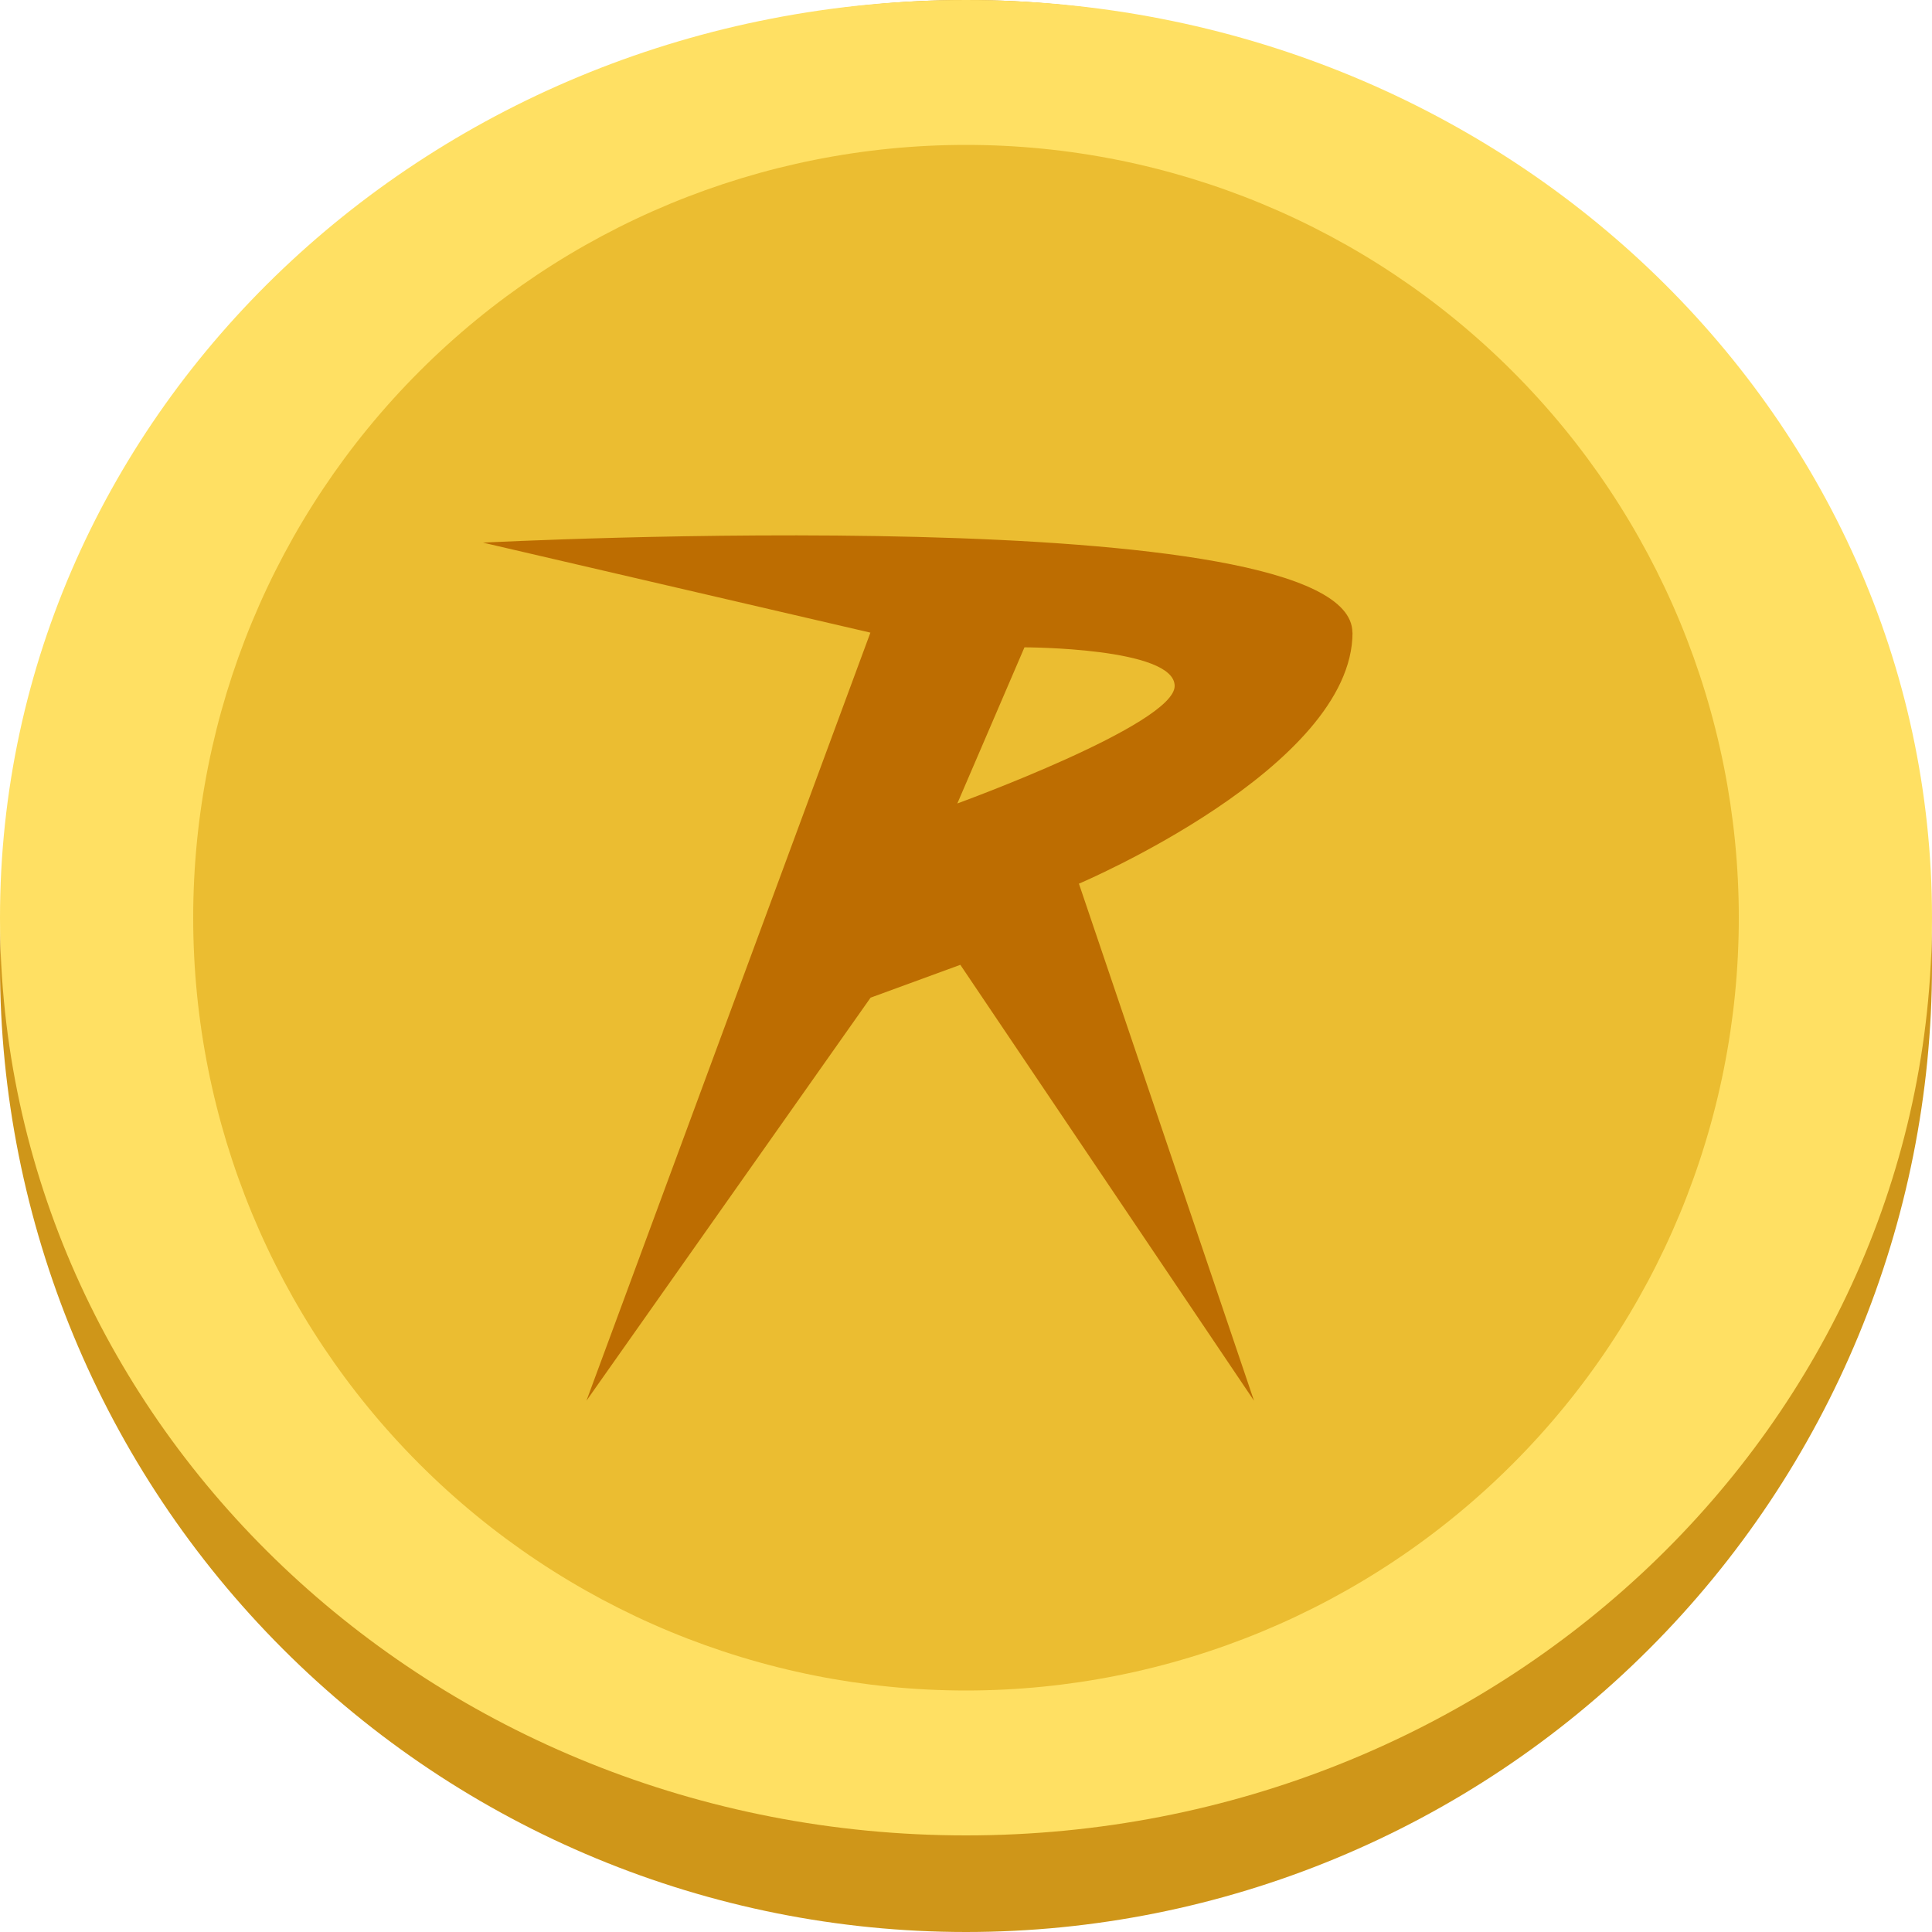
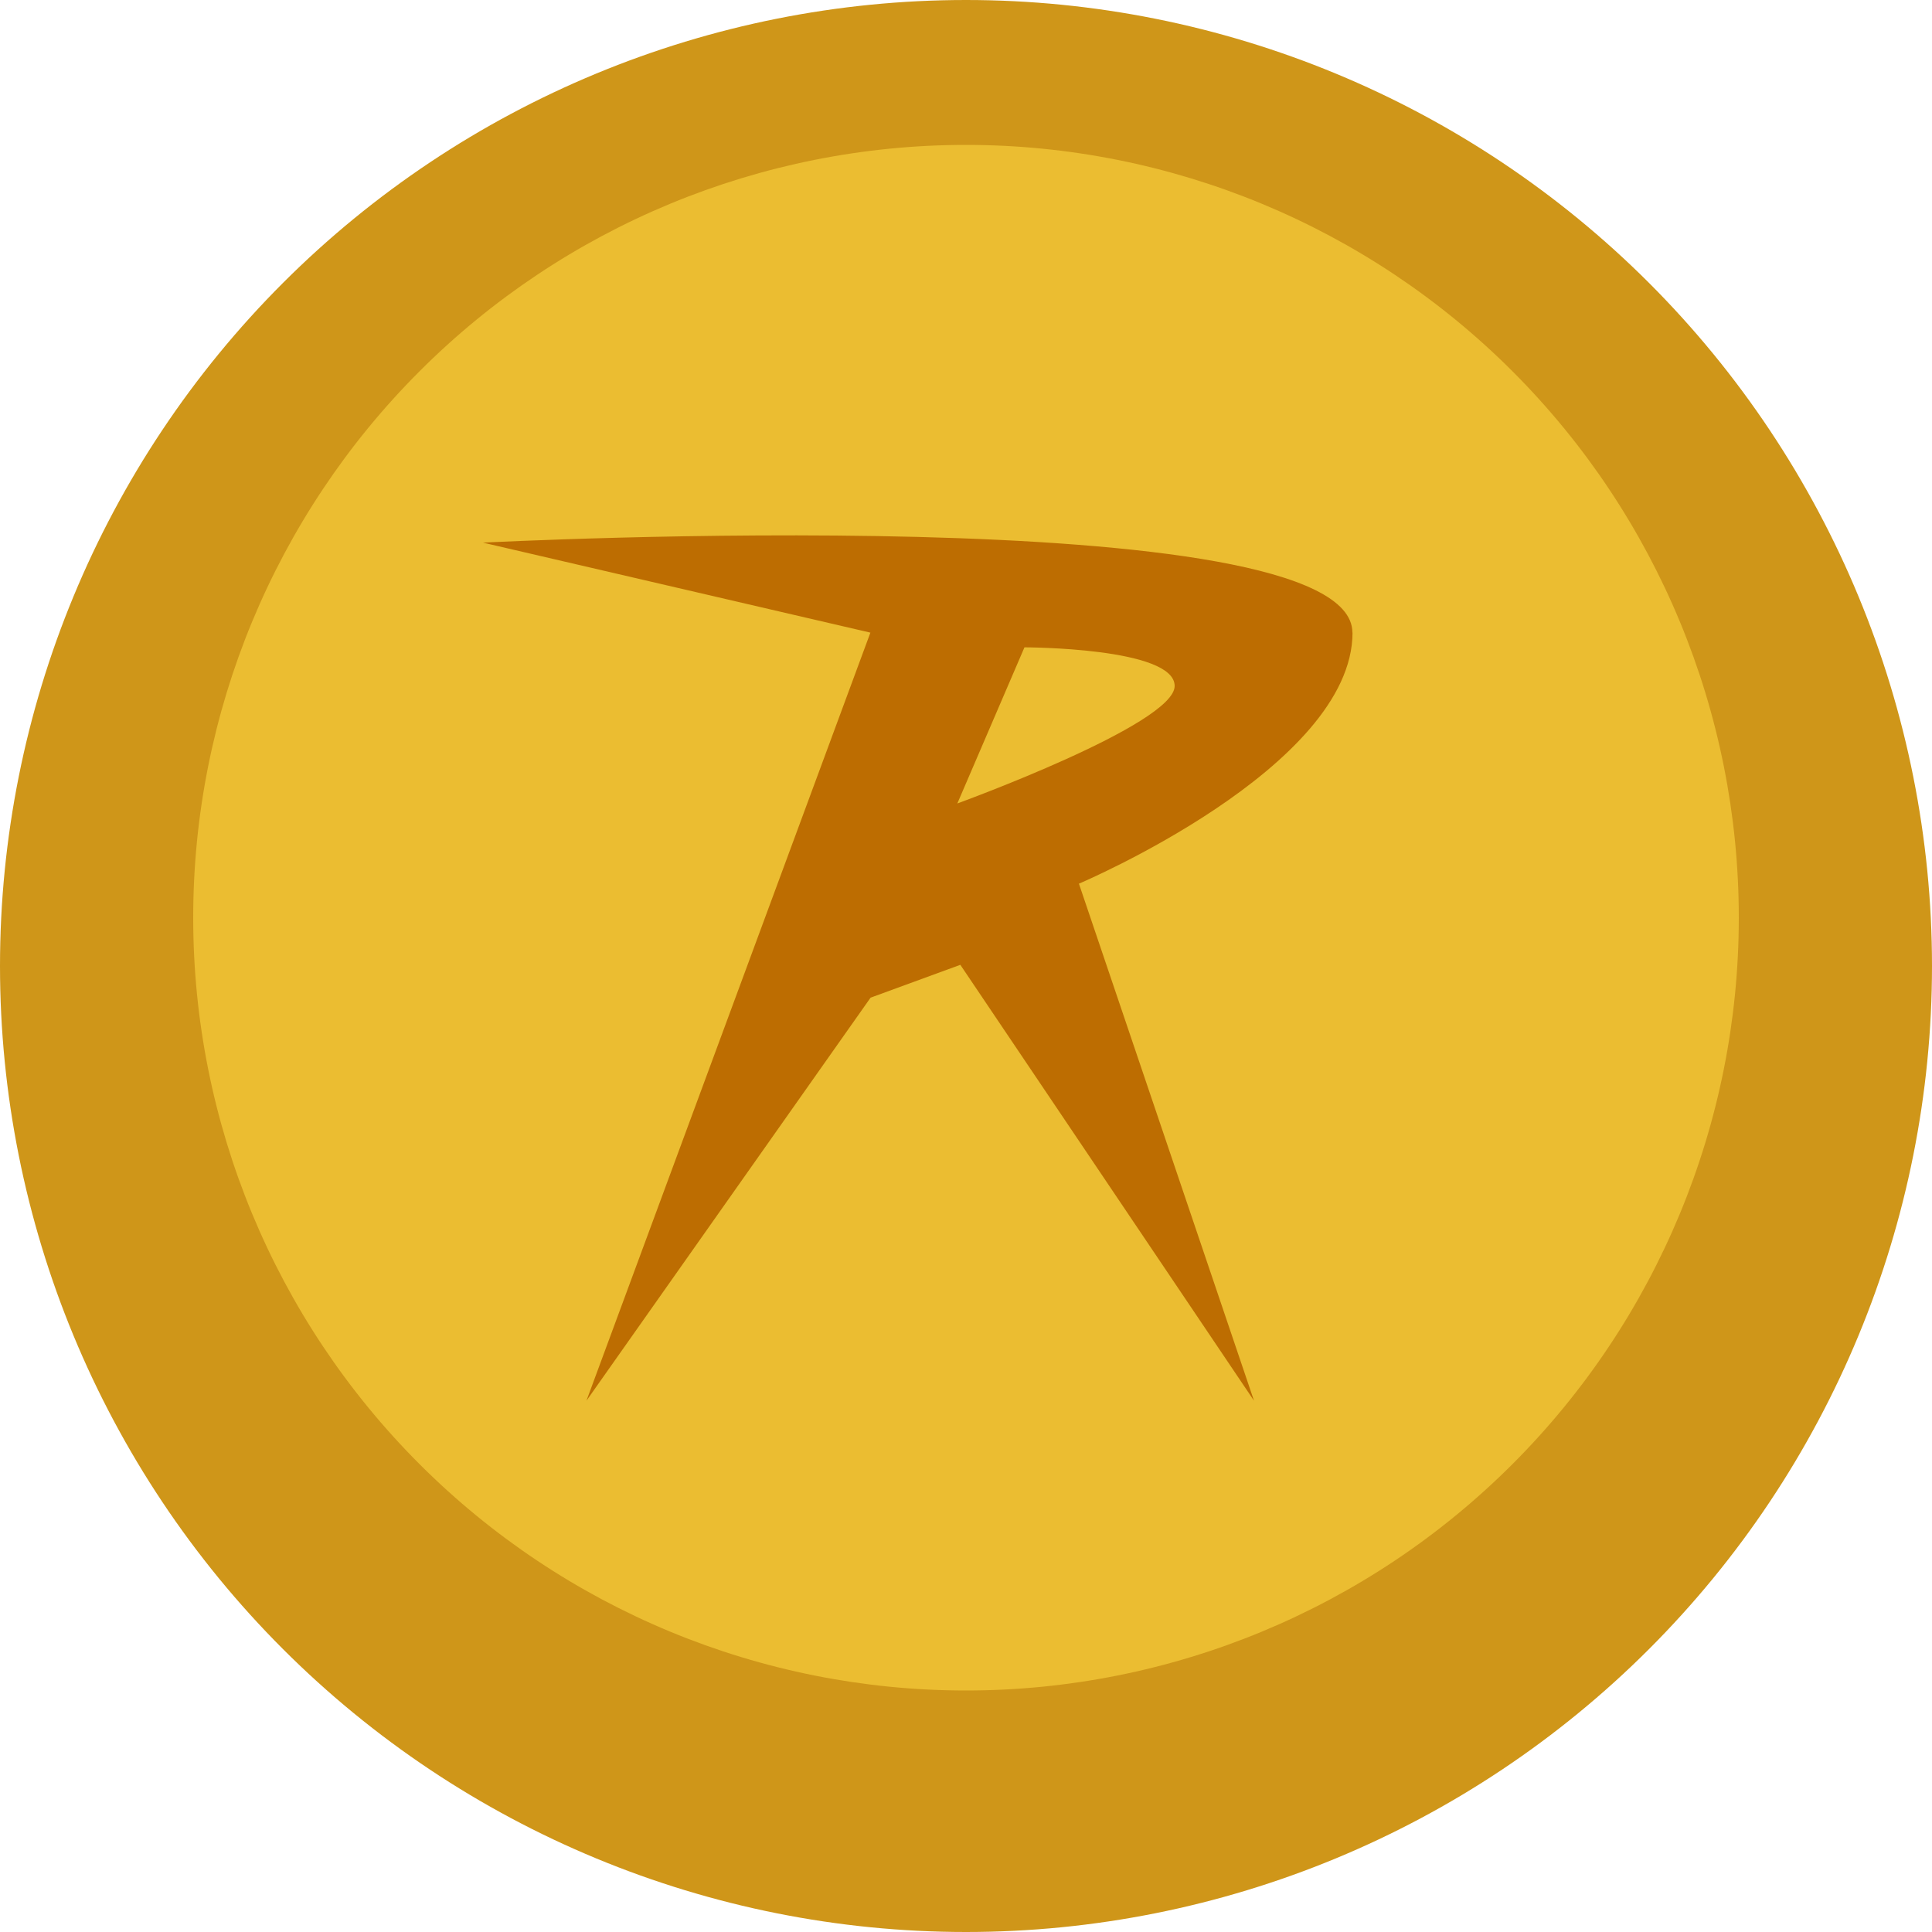
<svg xmlns="http://www.w3.org/2000/svg" width="31" height="31" viewBox="0 0 31 31" fill="none">
  <path d="M15.5 31C19.611 31 23.553 29.367 26.46 26.46C29.367 23.553 31 19.611 31 15.5C31 11.389 29.367 7.447 26.46 4.54C23.553 1.633 19.611 0 15.5 0C11.389 0 7.447 1.633 4.54 4.54C1.633 7.447 0 11.389 0 15.5C0 19.611 1.633 23.553 4.54 26.46C7.447 29.367 11.389 31 15.5 31Z" fill="#CF9619" />
-   <path d="M15.5 29.45C24.06 29.45 31 22.857 31 14.725C31 6.593 24.06 0 15.5 0C6.94 0 0 6.593 0 14.725C0 22.857 6.94 29.45 15.5 29.45Z" fill="#FFE063" />
  <path d="M15.5 27.125C18.789 27.125 21.943 25.819 24.268 23.493C26.594 21.168 27.9 18.014 27.9 14.725C27.9 11.436 26.594 8.282 24.268 5.957C21.943 3.631 18.789 2.325 15.5 2.325C12.211 2.325 9.057 3.631 6.732 5.957C4.406 8.282 3.1 11.436 3.1 14.725C3.1 18.014 4.406 21.168 6.732 23.493C9.057 25.819 12.211 27.125 15.5 27.125Z" fill="#EBBD31" />
  <path fill-rule="evenodd" clip-rule="evenodd" d="M21.7 10.151C21.7 7.981 7.75 8.707 7.75 8.707L13.966 10.151L9.41 22.475L13.969 16.008L15.409 15.481L20.121 22.475L17.312 14.179C17.312 14.179 21.702 12.319 21.702 10.149L21.7 10.151ZM15.361 12.892L16.438 10.387C16.438 10.387 18.848 10.387 18.848 11.007C18.848 11.625 15.361 12.892 15.361 12.892Z" fill="#BD6D01" />
</svg>